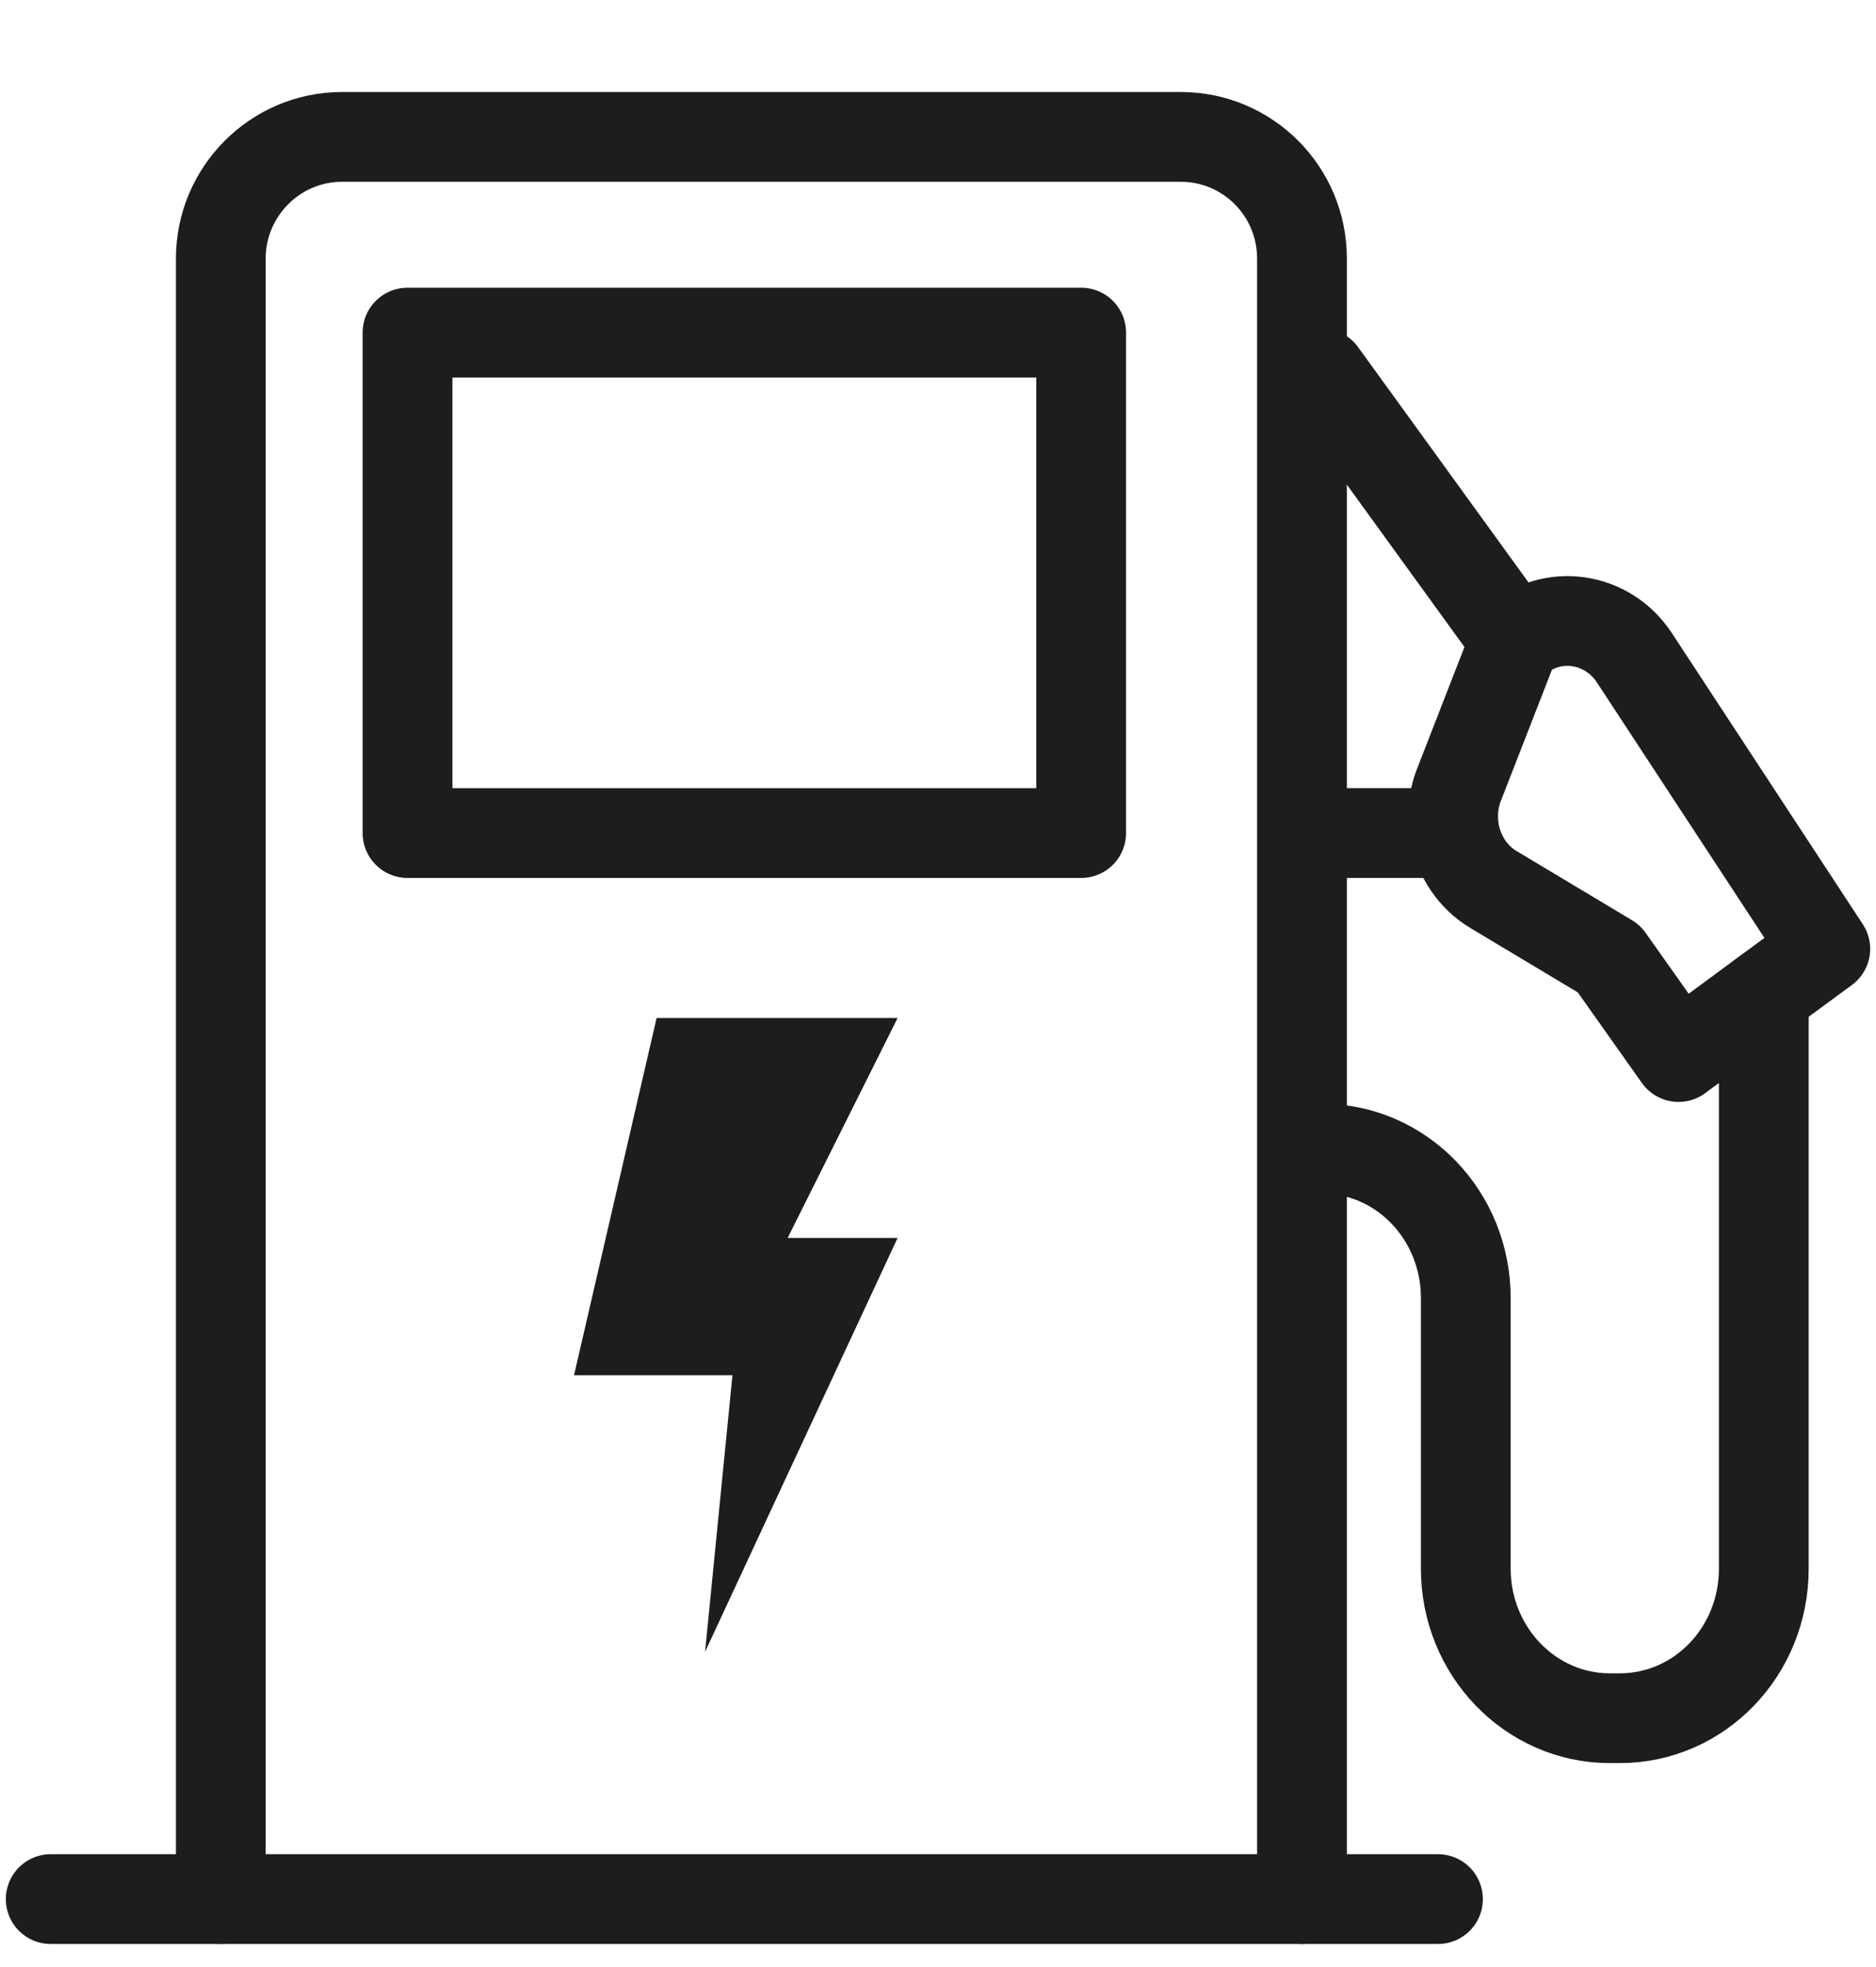
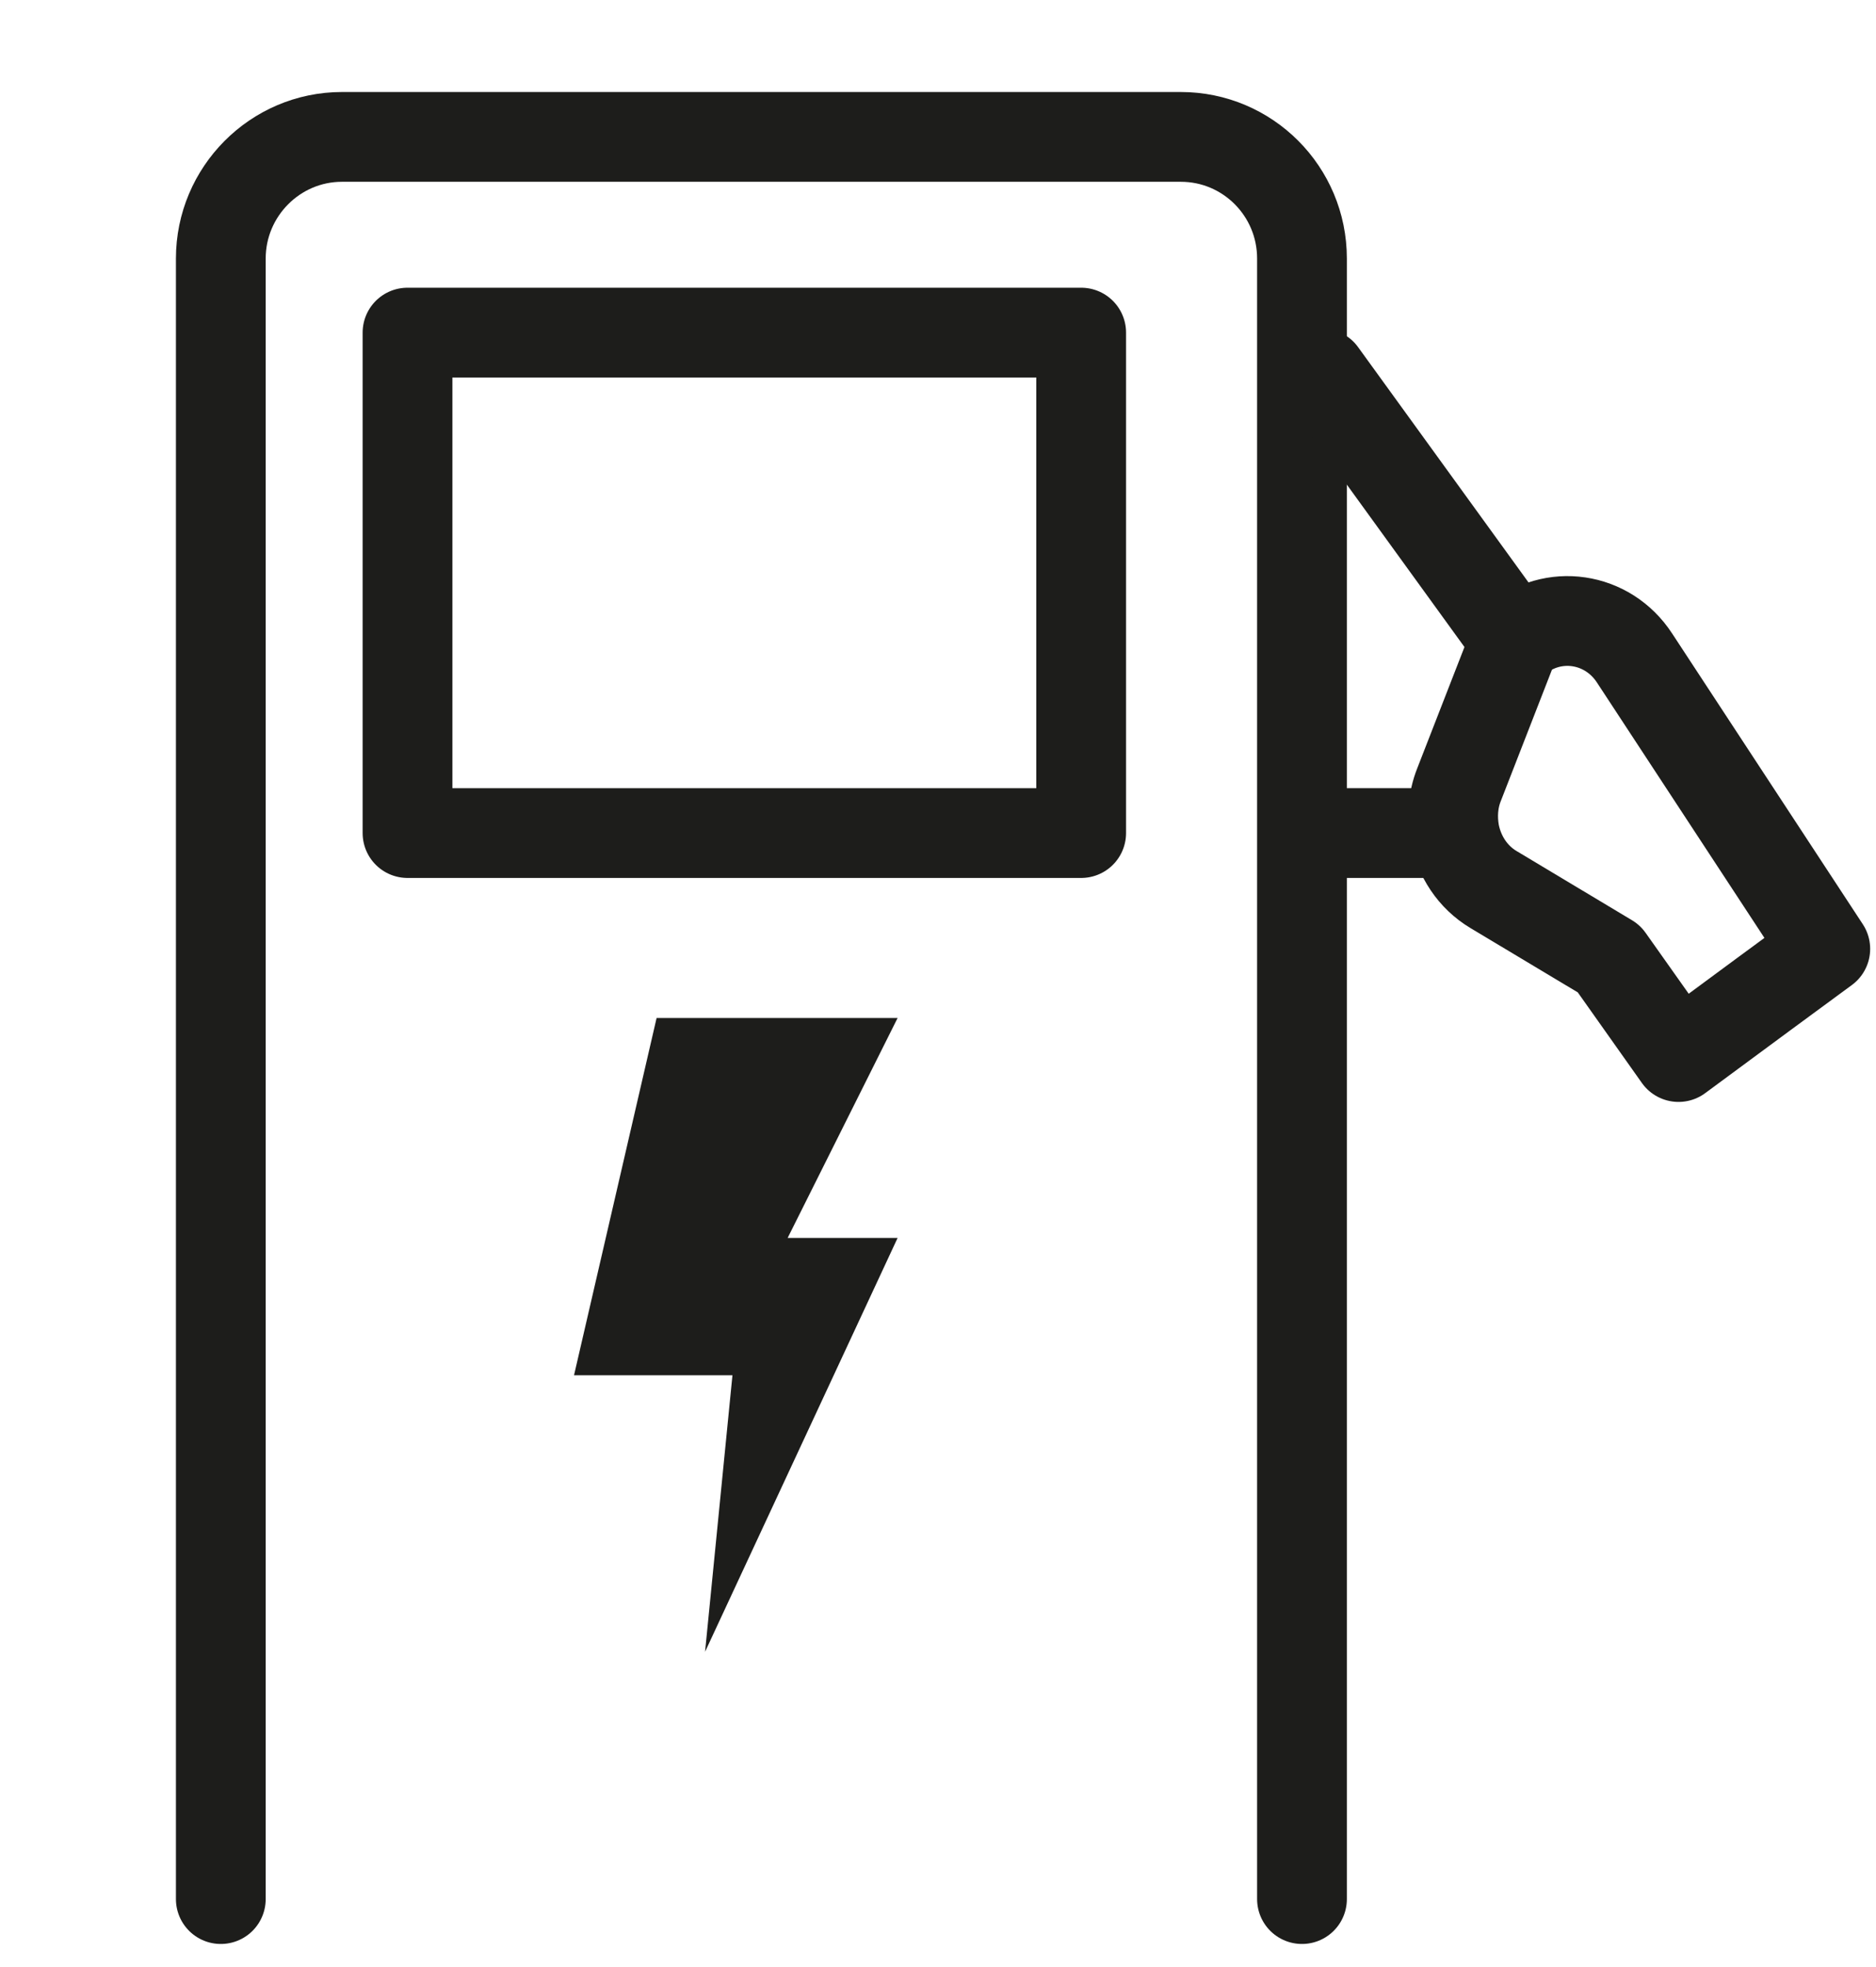
<svg xmlns="http://www.w3.org/2000/svg" id="Laag_1" data-name="Laag 1" viewBox="0 0 41.8 43.82">
  <defs>
    <style> .cls-1 { stroke-linecap: round; stroke-linejoin: round; } .cls-1, .cls-2, .cls-3, .cls-4 { stroke: #1d1d1b; } .cls-1, .cls-2, .cls-4 { fill: none; } .cls-1, .cls-4 { stroke-width: 2px; } .cls-2, .cls-3 { stroke-width: 0px; } .cls-2, .cls-3, .cls-4 { stroke-miterlimit: 10; } .cls-3 { fill: #1d1d1b; } </style>
  </defs>
  <g>
    <path class="cls-2" d="M28.25,25.59v16.72H4.92V5.76c0-1.49,1.17-2.71,2.61-2.71h18.09c1.44,0,2.61,1.21,2.61,2.71v19.83ZM24.09,18.56V7.41h-15.01v11.15h15.01Z" />
    <path class="cls-1" d="M4.92,42.31V5.76c0-1.49,1.21-2.71,2.7-2.71h18.69c1.49,0,2.7,1.21,2.7,2.71v36.55" />
-     <polyline class="cls-1" points="1.13 42.31 4.92 42.31 28.25 42.31 32.04 42.31" />
    <polygon class="cls-1" points="12.14 18.56 9.08 18.56 9.08 7.41 24.09 7.41 24.09 18.56 21.29 18.56 12.14 18.56" />
    <path class="cls-1" d="M29.45,8.32l4.31,5.95-1.25,3.21c-.14.35-.16.72-.1,1.07.1.52.4.99.87,1.27l2.57,1.54,1.55,2.19,1.91-1.41,1.36-1-4.25-6.48c-.6-.92-1.83-1.1-2.65-.39" />
    <line class="cls-4" x1="29.45" y1="18.56" x2="32.28" y2="18.56" />
-     <path class="cls-1" d="M29.45,25.59c1.78,0,3.21,1.49,3.21,3.33v6.03c0,1.84,1.44,3.33,3.21,3.33h.22c1.78,0,3.21-1.49,3.21-3.33v-12.8" />
  </g>
  <polygon class="cls-3" points="14.63 22.68 20 22.68 17.55 27.58 20 27.58 15.71 36.8 16.32 30.64 12.79 30.64 14.63 22.68" />
</svg>